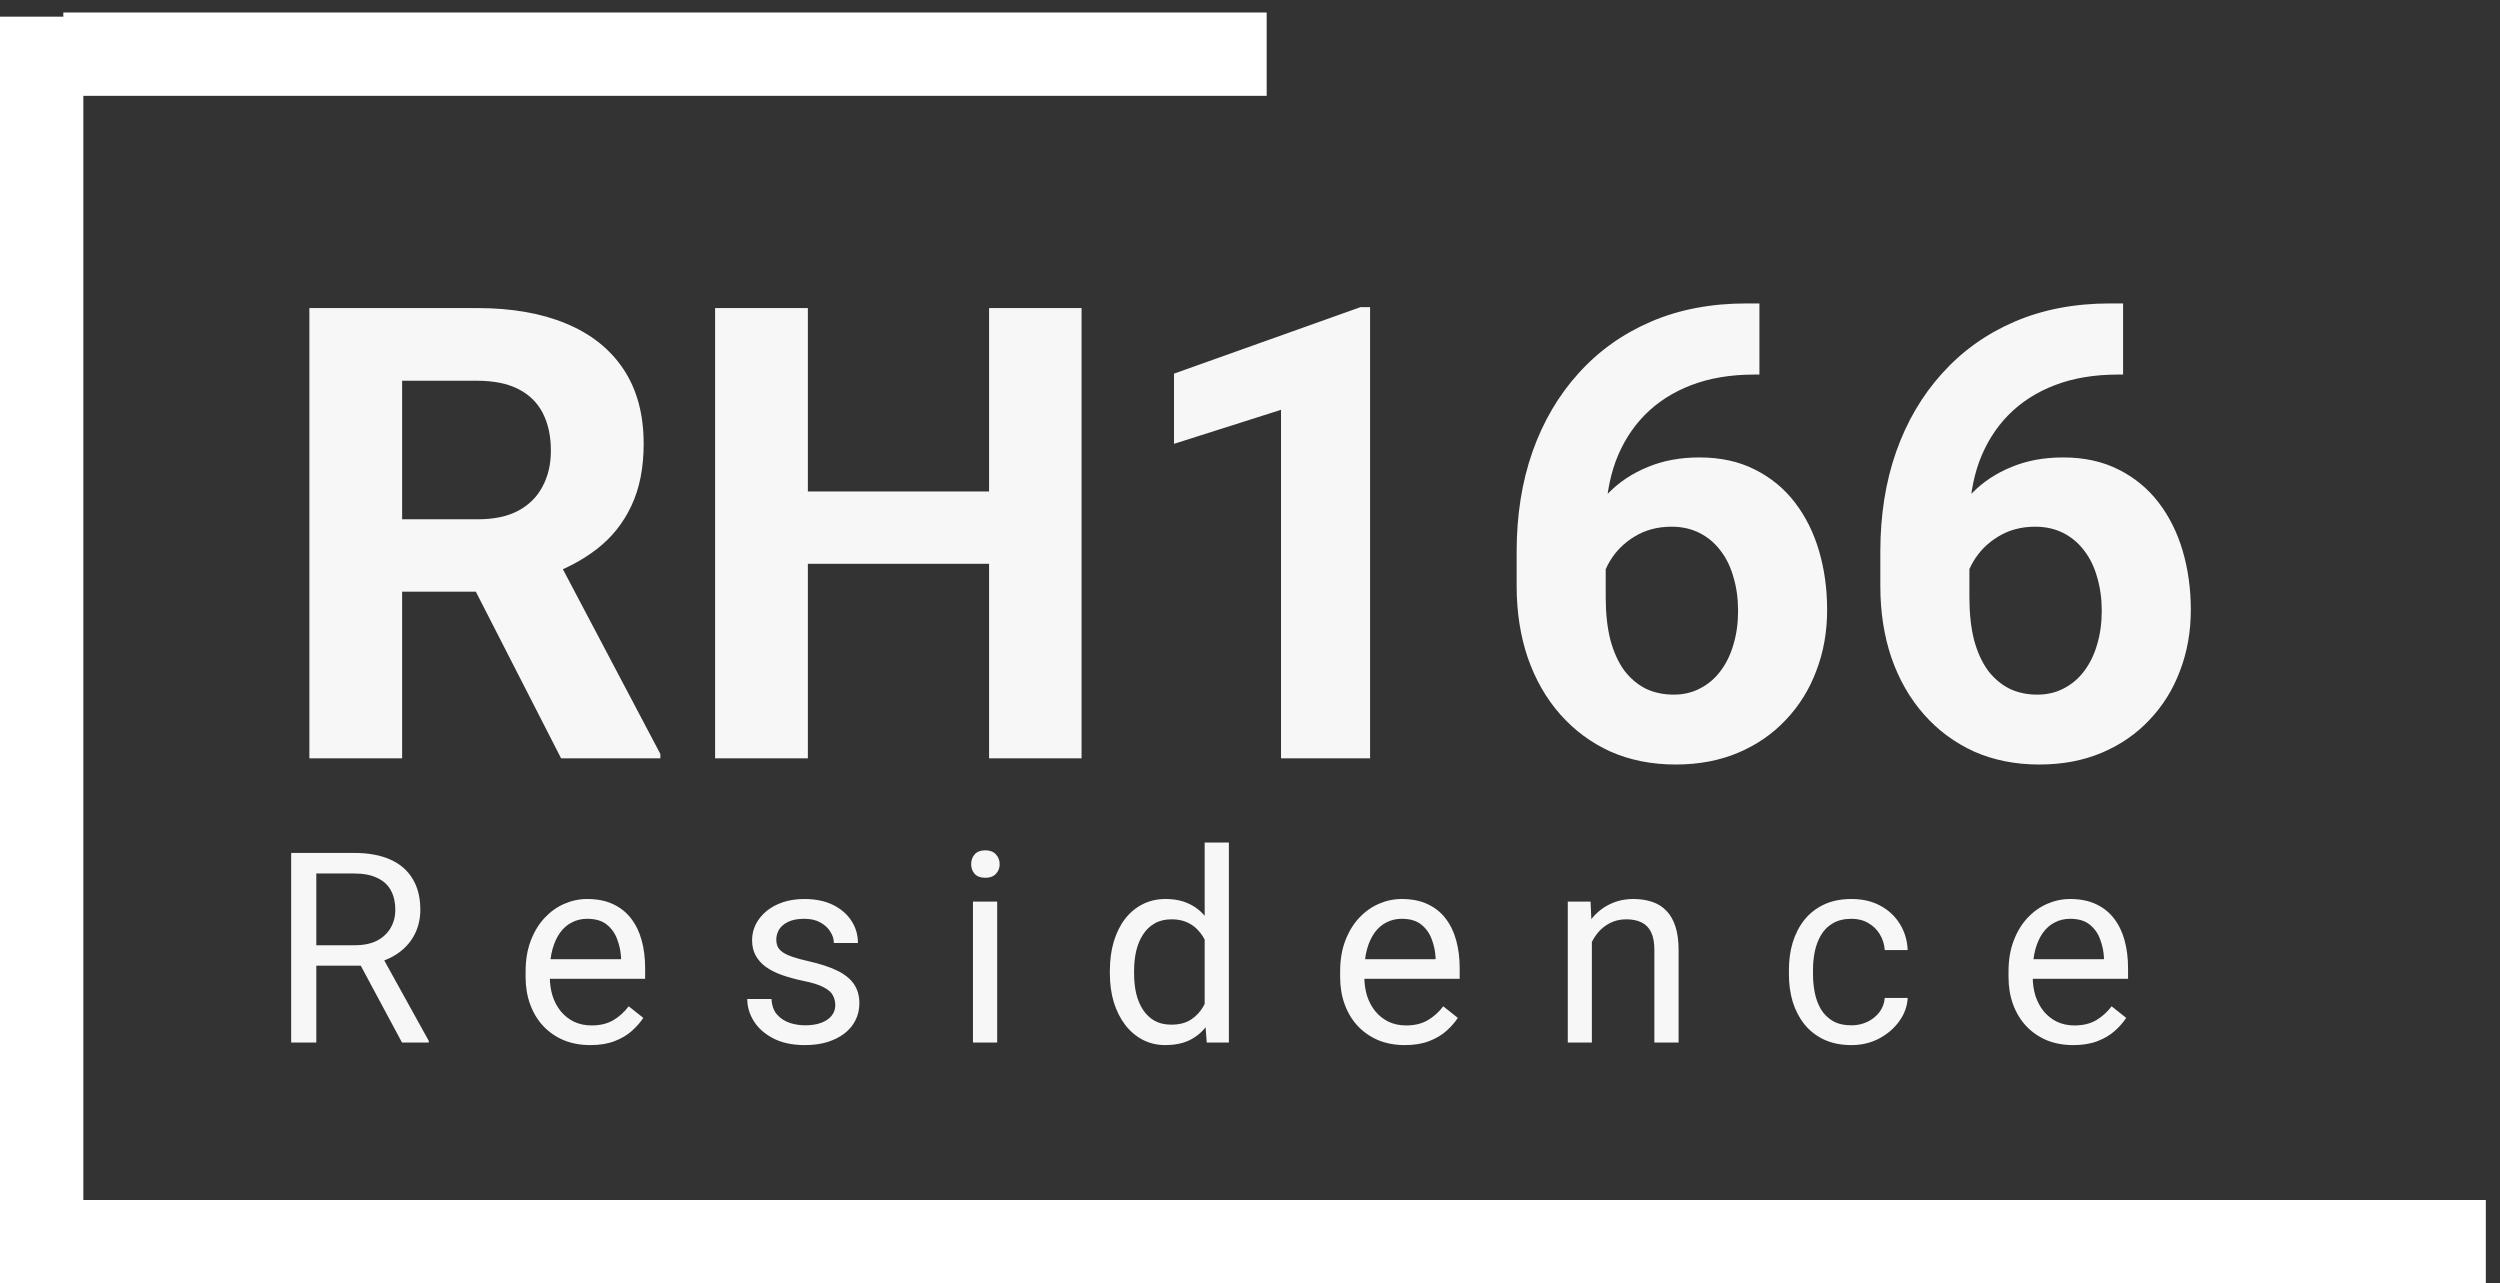
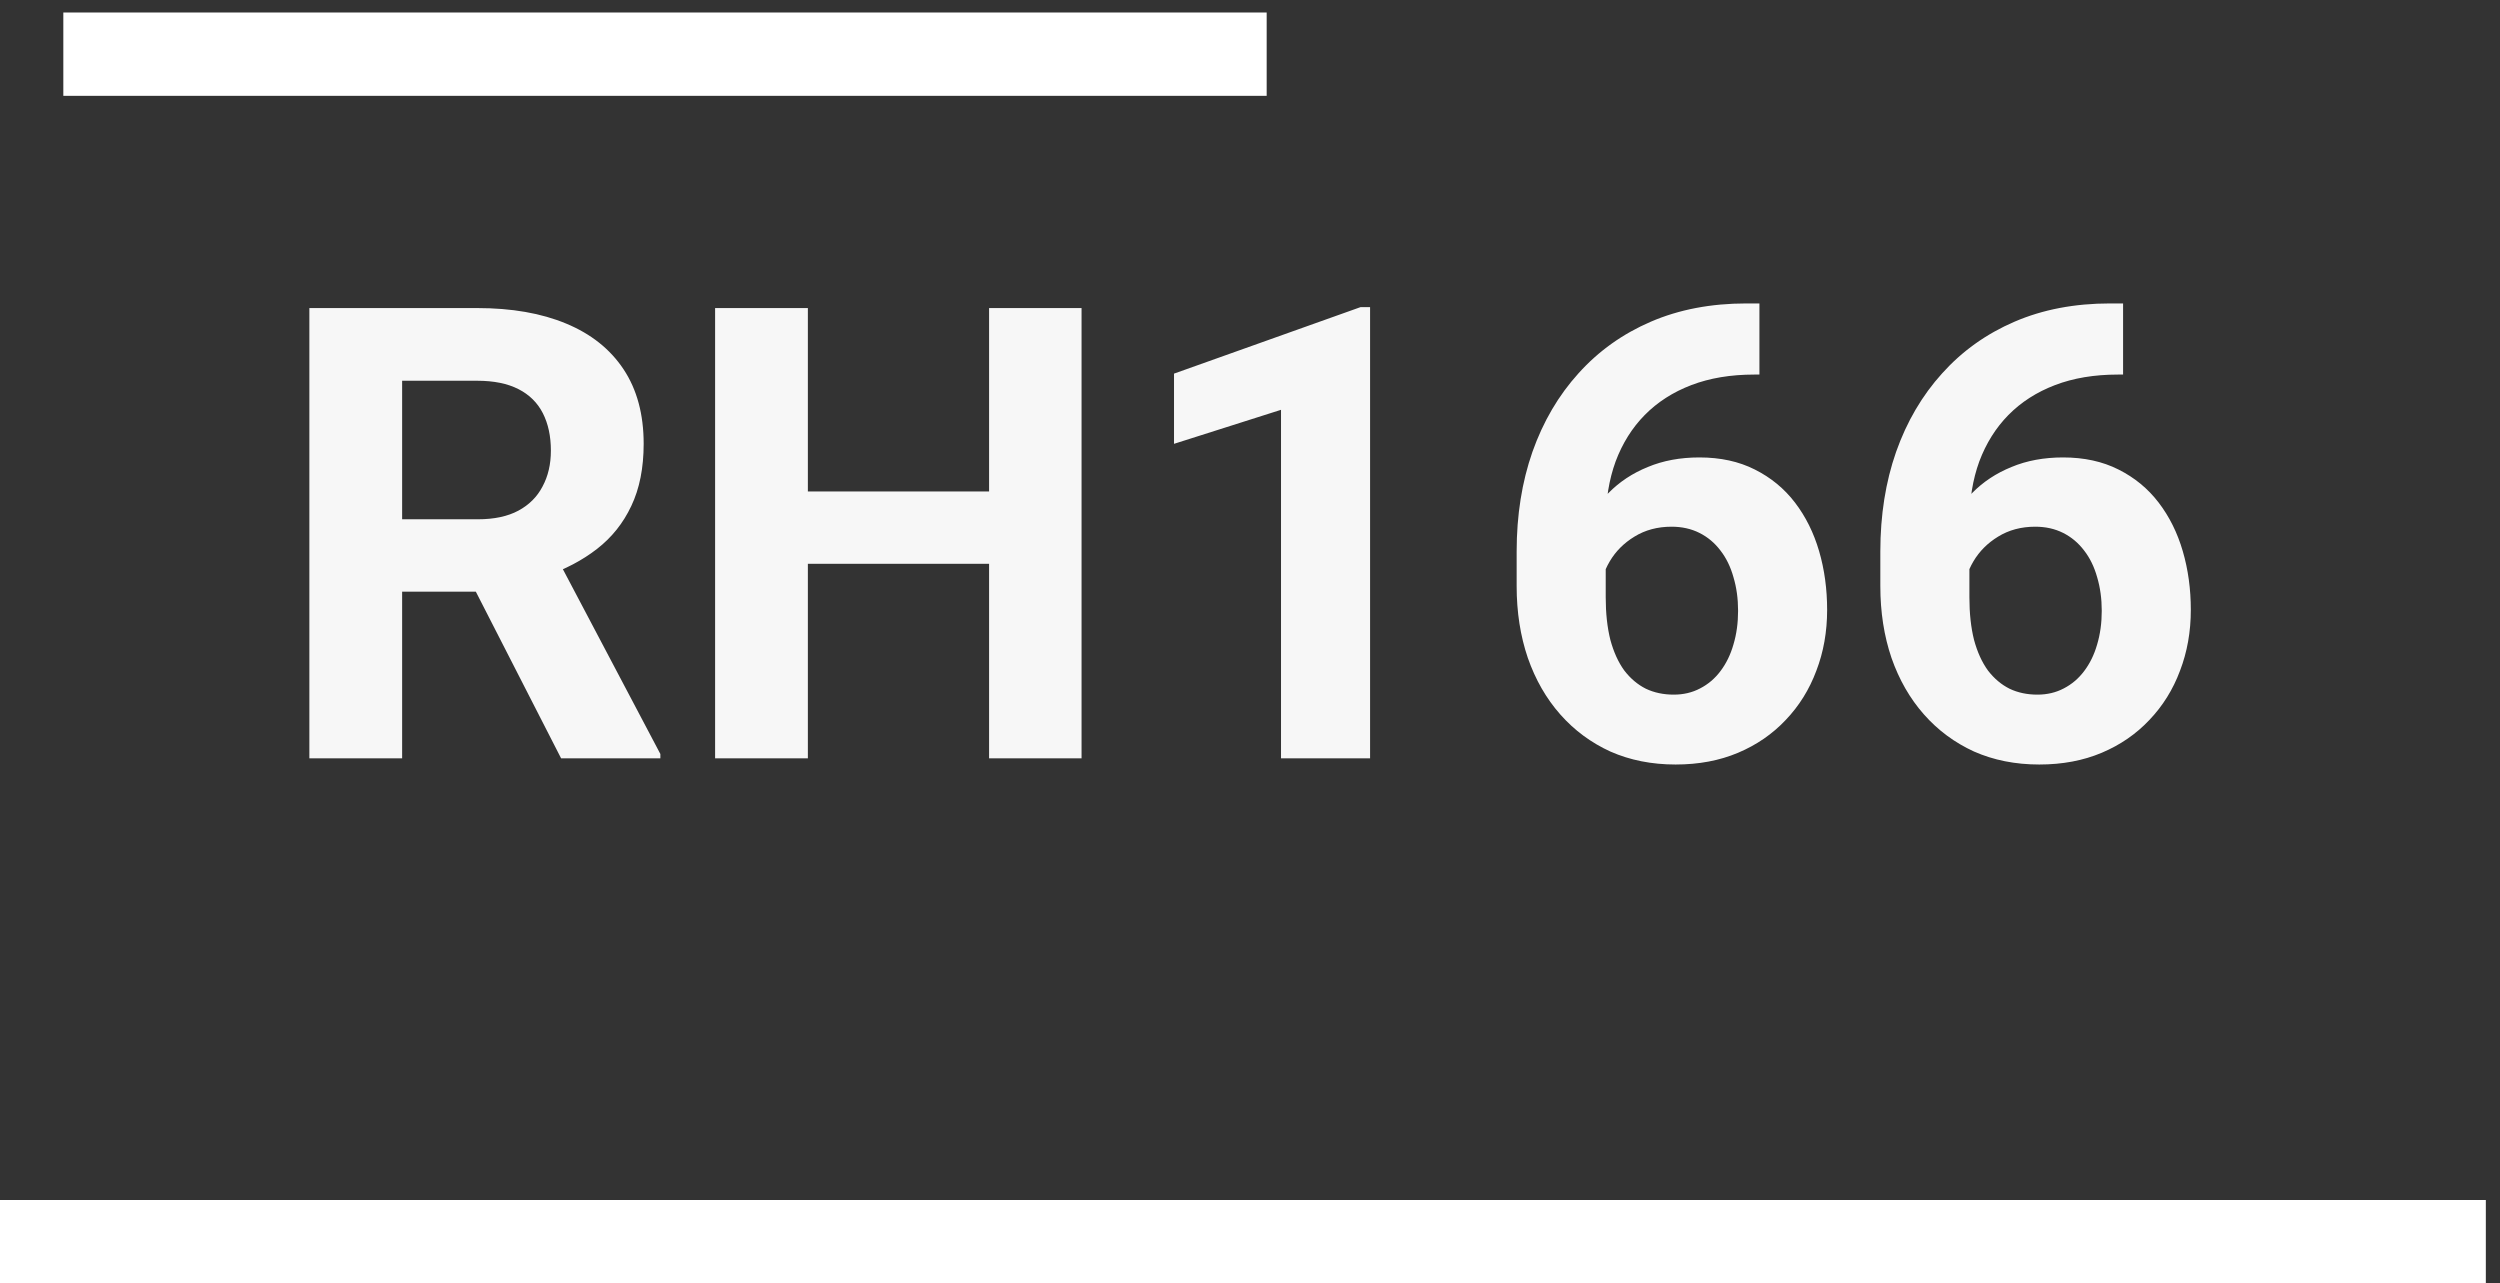
<svg xmlns="http://www.w3.org/2000/svg" width="150" height="77" viewBox="0 0 150 77" fill="none">
  <rect x="0" y="0" width="150" height="77" fill="#333333" stroke="none" />
  <path d="M18.562 18.484H28.637C30.703 18.484 32.478 18.794 33.962 19.412C35.459 20.031 36.609 20.946 37.414 22.158C38.218 23.37 38.62 24.861 38.62 26.63C38.62 28.077 38.372 29.32 37.877 30.359C37.395 31.386 36.709 32.246 35.818 32.938C34.94 33.619 33.907 34.163 32.719 34.571L30.956 35.499H22.199L22.162 31.157H28.674C29.651 31.157 30.462 30.984 31.105 30.638C31.748 30.291 32.231 29.809 32.552 29.19C32.886 28.572 33.053 27.855 33.053 27.038C33.053 26.172 32.892 25.424 32.571 24.793C32.249 24.162 31.761 23.68 31.105 23.346C30.449 23.012 29.627 22.845 28.637 22.845H24.128V45.5H18.562V18.484ZM33.666 45.5L27.505 33.458L33.387 33.421L39.622 45.24V45.5H33.666ZM60.922 29.487V33.829H46.821V29.487H60.922ZM48.472 18.484V45.5H42.906V18.484H48.472ZM64.893 18.484V45.5H59.345V18.484H64.893ZM82.205 18.429V45.5H76.861V24.589L70.441 26.63V22.418L81.629 18.429H82.205ZM104.786 18.206H105.565V22.474H105.25C103.839 22.474 102.584 22.684 101.483 23.105C100.382 23.525 99.448 24.125 98.681 24.904C97.927 25.671 97.345 26.599 96.937 27.688C96.541 28.776 96.343 29.994 96.343 31.343V35.833C96.343 36.798 96.436 37.651 96.622 38.394C96.82 39.123 97.098 39.736 97.457 40.23C97.828 40.713 98.261 41.078 98.755 41.325C99.25 41.56 99.807 41.678 100.425 41.678C101.007 41.678 101.532 41.554 102.002 41.307C102.485 41.059 102.893 40.713 103.227 40.268C103.573 39.81 103.833 39.278 104.006 38.672C104.192 38.053 104.285 37.379 104.285 36.649C104.285 35.92 104.192 35.245 104.006 34.627C103.833 34.008 103.573 33.477 103.227 33.031C102.881 32.574 102.46 32.221 101.965 31.974C101.471 31.726 100.914 31.602 100.295 31.602C99.454 31.602 98.712 31.8 98.069 32.196C97.438 32.58 96.943 33.075 96.585 33.681C96.226 34.287 96.034 34.924 96.009 35.592L94.395 34.553C94.432 33.6 94.63 32.697 94.989 31.844C95.36 30.99 95.867 30.236 96.51 29.58C97.166 28.912 97.951 28.393 98.867 28.021C99.782 27.638 100.815 27.446 101.965 27.446C103.227 27.446 104.334 27.688 105.287 28.17C106.251 28.652 107.056 29.314 107.699 30.155C108.342 30.996 108.824 31.967 109.146 33.068C109.468 34.169 109.628 35.344 109.628 36.594C109.628 37.905 109.412 39.123 108.979 40.249C108.558 41.375 107.946 42.358 107.142 43.199C106.35 44.04 105.398 44.696 104.285 45.166C103.171 45.636 101.922 45.871 100.537 45.871C99.102 45.871 97.797 45.611 96.622 45.092C95.459 44.56 94.457 43.818 93.616 42.865C92.775 41.913 92.125 40.781 91.668 39.47C91.222 38.158 90.999 36.724 90.999 35.165V33.087C90.999 30.91 91.315 28.918 91.946 27.112C92.589 25.294 93.511 23.723 94.71 22.399C95.91 21.064 97.358 20.031 99.052 19.301C100.747 18.571 102.658 18.206 104.786 18.206ZM126.606 18.206H127.385V22.474H127.07C125.66 22.474 124.404 22.684 123.303 23.105C122.202 23.525 121.268 24.125 120.501 24.904C119.747 25.671 119.166 26.599 118.757 27.688C118.361 28.776 118.164 29.994 118.164 31.343V35.833C118.164 36.798 118.256 37.651 118.442 38.394C118.64 39.123 118.918 39.736 119.277 40.23C119.648 40.713 120.081 41.078 120.576 41.325C121.07 41.56 121.627 41.678 122.246 41.678C122.827 41.678 123.353 41.554 123.823 41.307C124.305 41.059 124.713 40.713 125.047 40.268C125.394 39.81 125.653 39.278 125.827 38.672C126.012 38.053 126.105 37.379 126.105 36.649C126.105 35.92 126.012 35.245 125.827 34.627C125.653 34.008 125.394 33.477 125.047 33.031C124.701 32.574 124.28 32.221 123.786 31.974C123.291 31.726 122.734 31.602 122.116 31.602C121.275 31.602 120.532 31.8 119.889 32.196C119.258 32.58 118.764 33.075 118.405 33.681C118.046 34.287 117.854 34.924 117.83 35.592L116.215 34.553C116.252 33.6 116.45 32.697 116.809 31.844C117.18 30.99 117.687 30.236 118.331 29.58C118.986 28.912 119.772 28.393 120.687 28.021C121.602 27.638 122.635 27.446 123.786 27.446C125.047 27.446 126.154 27.688 127.107 28.17C128.072 28.652 128.876 29.314 129.519 30.155C130.162 30.996 130.645 31.967 130.966 33.068C131.288 34.169 131.449 35.344 131.449 36.594C131.449 37.905 131.232 39.123 130.799 40.249C130.379 41.375 129.766 42.358 128.962 43.199C128.171 44.04 127.218 44.696 126.105 45.166C124.992 45.636 123.742 45.871 122.357 45.871C120.922 45.871 119.617 45.611 118.442 45.092C117.279 44.56 116.277 43.818 115.436 42.865C114.595 41.913 113.945 40.781 113.488 39.47C113.042 38.158 112.82 36.724 112.82 35.165V33.087C112.82 30.91 113.135 28.918 113.766 27.112C114.409 25.294 115.331 23.723 116.531 22.399C117.731 21.064 119.178 20.031 120.873 19.301C122.567 18.571 124.478 18.206 126.606 18.206Z" fill="#F7F7F7" />
-   <path d="M17.47 51.175H21.236C22.09 51.175 22.811 51.305 23.4 51.565C23.994 51.826 24.444 52.211 24.752 52.722C25.064 53.227 25.22 53.849 25.22 54.589C25.22 55.11 25.113 55.586 24.9 56.019C24.692 56.446 24.39 56.81 23.994 57.112C23.603 57.409 23.134 57.63 22.587 57.776L22.166 57.94H18.627L18.611 56.714H21.283C21.824 56.714 22.275 56.62 22.634 56.433C22.994 56.24 23.265 55.982 23.447 55.659C23.629 55.336 23.72 54.98 23.72 54.589C23.72 54.151 23.634 53.769 23.462 53.44C23.291 53.112 23.02 52.86 22.65 52.683C22.285 52.5 21.814 52.409 21.236 52.409H18.978V62.55H17.47V51.175ZM24.119 62.55L21.353 57.394L22.923 57.386L25.728 62.456V62.55H24.119ZM35.419 62.706C34.83 62.706 34.296 62.607 33.817 62.409C33.343 62.206 32.934 61.922 32.59 61.558C32.252 61.193 31.992 60.761 31.809 60.261C31.627 59.761 31.536 59.214 31.536 58.62V58.292C31.536 57.605 31.637 56.992 31.84 56.456C32.044 55.914 32.32 55.456 32.669 55.081C33.018 54.706 33.413 54.422 33.856 54.23C34.299 54.037 34.757 53.94 35.231 53.94C35.835 53.94 36.356 54.045 36.794 54.253C37.236 54.461 37.598 54.753 37.88 55.128C38.161 55.498 38.369 55.935 38.505 56.44C38.64 56.94 38.708 57.487 38.708 58.081V58.73H32.395V57.55H37.262V57.44C37.242 57.065 37.163 56.701 37.028 56.347C36.898 55.992 36.69 55.701 36.403 55.472C36.117 55.242 35.726 55.128 35.231 55.128C34.903 55.128 34.601 55.198 34.325 55.339C34.049 55.474 33.812 55.677 33.614 55.948C33.416 56.219 33.262 56.55 33.153 56.94C33.044 57.331 32.989 57.782 32.989 58.292V58.62C32.989 59.021 33.044 59.399 33.153 59.753C33.268 60.102 33.432 60.409 33.645 60.675C33.864 60.94 34.127 61.149 34.434 61.3C34.747 61.451 35.101 61.526 35.497 61.526C36.007 61.526 36.44 61.422 36.794 61.214C37.148 61.005 37.458 60.727 37.723 60.378L38.598 61.073C38.416 61.349 38.184 61.612 37.903 61.862C37.622 62.112 37.275 62.315 36.864 62.472C36.458 62.628 35.976 62.706 35.419 62.706ZM50.117 60.308C50.117 60.099 50.07 59.907 49.977 59.73C49.888 59.547 49.703 59.383 49.422 59.237C49.146 59.086 48.729 58.956 48.172 58.847C47.703 58.748 47.279 58.63 46.898 58.495C46.523 58.36 46.203 58.196 45.937 58.003C45.677 57.81 45.477 57.584 45.336 57.323C45.195 57.063 45.125 56.758 45.125 56.409C45.125 56.076 45.198 55.761 45.344 55.464C45.495 55.167 45.706 54.904 45.977 54.675C46.252 54.446 46.583 54.266 46.969 54.136C47.354 54.005 47.784 53.94 48.258 53.94C48.935 53.94 49.513 54.06 49.992 54.3C50.471 54.539 50.838 54.86 51.094 55.261C51.349 55.657 51.477 56.097 51.477 56.581H50.031C50.031 56.347 49.961 56.12 49.82 55.901C49.685 55.677 49.484 55.492 49.219 55.347C48.958 55.201 48.638 55.128 48.258 55.128C47.857 55.128 47.531 55.19 47.281 55.315C47.036 55.435 46.857 55.589 46.742 55.776C46.633 55.964 46.578 56.162 46.578 56.37C46.578 56.526 46.604 56.667 46.656 56.792C46.713 56.912 46.812 57.024 46.953 57.128C47.094 57.227 47.292 57.321 47.547 57.409C47.802 57.498 48.127 57.586 48.523 57.675C49.216 57.831 49.786 58.019 50.234 58.237C50.682 58.456 51.016 58.724 51.234 59.042C51.453 59.36 51.562 59.745 51.562 60.198C51.562 60.568 51.484 60.907 51.328 61.214C51.177 61.521 50.956 61.787 50.664 62.011C50.377 62.23 50.034 62.401 49.633 62.526C49.237 62.646 48.792 62.706 48.297 62.706C47.552 62.706 46.922 62.573 46.406 62.308C45.891 62.042 45.5 61.698 45.234 61.276C44.969 60.855 44.836 60.409 44.836 59.94H46.289C46.31 60.336 46.424 60.651 46.633 60.886C46.841 61.115 47.096 61.279 47.398 61.378C47.7 61.472 48 61.519 48.297 61.519C48.693 61.519 49.023 61.467 49.289 61.362C49.56 61.258 49.766 61.115 49.906 60.933C50.047 60.75 50.117 60.542 50.117 60.308ZM59.831 54.097V62.55H58.378V54.097H59.831ZM58.269 51.855C58.269 51.62 58.339 51.422 58.48 51.261C58.625 51.099 58.839 51.019 59.12 51.019C59.396 51.019 59.607 51.099 59.753 51.261C59.904 51.422 59.98 51.62 59.98 51.855C59.98 52.078 59.904 52.271 59.753 52.433C59.607 52.589 59.396 52.667 59.12 52.667C58.839 52.667 58.625 52.589 58.48 52.433C58.339 52.271 58.269 52.078 58.269 51.855ZM72.28 60.909V50.55H73.733V62.55H72.405L72.28 60.909ZM66.592 58.417V58.253C66.592 57.607 66.67 57.021 66.826 56.495C66.988 55.964 67.215 55.508 67.506 55.128C67.803 54.748 68.155 54.456 68.561 54.253C68.972 54.045 69.431 53.94 69.936 53.94C70.467 53.94 70.931 54.034 71.326 54.222C71.728 54.404 72.066 54.672 72.342 55.026C72.623 55.375 72.845 55.797 73.006 56.292C73.168 56.787 73.28 57.347 73.342 57.972V58.69C73.285 59.31 73.173 59.867 73.006 60.362C72.845 60.857 72.623 61.279 72.342 61.628C72.066 61.977 71.728 62.245 71.326 62.433C70.925 62.615 70.457 62.706 69.92 62.706C69.425 62.706 68.972 62.599 68.561 62.386C68.155 62.172 67.803 61.873 67.506 61.487C67.215 61.102 66.988 60.649 66.826 60.128C66.67 59.602 66.592 59.032 66.592 58.417ZM68.045 58.253V58.417C68.045 58.839 68.087 59.235 68.17 59.605C68.259 59.974 68.394 60.3 68.576 60.581C68.759 60.862 68.99 61.084 69.272 61.245C69.553 61.401 69.889 61.48 70.28 61.48C70.759 61.48 71.152 61.378 71.459 61.175C71.772 60.972 72.022 60.703 72.209 60.37C72.397 60.037 72.543 59.675 72.647 59.284V57.401C72.584 57.115 72.493 56.839 72.373 56.573C72.259 56.302 72.108 56.063 71.92 55.855C71.738 55.641 71.511 55.472 71.24 55.347C70.975 55.222 70.66 55.159 70.295 55.159C69.899 55.159 69.558 55.242 69.272 55.409C68.99 55.571 68.759 55.795 68.576 56.081C68.394 56.362 68.259 56.69 68.17 57.065C68.087 57.435 68.045 57.831 68.045 58.253ZM84.29 62.706C83.702 62.706 83.168 62.607 82.689 62.409C82.215 62.206 81.806 61.922 81.462 61.558C81.124 61.193 80.863 60.761 80.681 60.261C80.499 59.761 80.408 59.214 80.408 58.62V58.292C80.408 57.605 80.509 56.992 80.712 56.456C80.915 55.914 81.192 55.456 81.54 55.081C81.889 54.706 82.285 54.422 82.728 54.23C83.171 54.037 83.629 53.94 84.103 53.94C84.707 53.94 85.228 54.045 85.665 54.253C86.108 54.461 86.47 54.753 86.751 55.128C87.033 55.498 87.241 55.935 87.376 56.44C87.512 56.94 87.58 57.487 87.58 58.081V58.73H81.267V57.55H86.134V57.44C86.113 57.065 86.035 56.701 85.9 56.347C85.77 55.992 85.561 55.701 85.275 55.472C84.988 55.242 84.598 55.128 84.103 55.128C83.775 55.128 83.473 55.198 83.197 55.339C82.921 55.474 82.684 55.677 82.486 55.948C82.288 56.219 82.134 56.55 82.025 56.94C81.915 57.331 81.861 57.782 81.861 58.292V58.62C81.861 59.021 81.915 59.399 82.025 59.753C82.139 60.102 82.303 60.409 82.517 60.675C82.736 60.94 82.999 61.149 83.306 61.3C83.619 61.451 83.973 61.526 84.369 61.526C84.879 61.526 85.311 61.422 85.665 61.214C86.02 61.005 86.33 60.727 86.595 60.378L87.47 61.073C87.288 61.349 87.056 61.612 86.775 61.862C86.494 62.112 86.147 62.315 85.736 62.472C85.33 62.628 84.848 62.706 84.29 62.706ZM95.512 55.901V62.55H94.067V54.097H95.434L95.512 55.901ZM95.169 58.003L94.567 57.98C94.572 57.401 94.658 56.867 94.825 56.378C94.992 55.883 95.226 55.453 95.528 55.089C95.83 54.724 96.189 54.443 96.606 54.245C97.028 54.042 97.494 53.94 98.005 53.94C98.421 53.94 98.796 53.998 99.13 54.112C99.463 54.222 99.747 54.399 99.981 54.644C100.221 54.888 100.403 55.206 100.528 55.597C100.653 55.982 100.716 56.453 100.716 57.011V62.55H99.262V56.995C99.262 56.552 99.197 56.198 99.067 55.933C98.937 55.662 98.747 55.467 98.497 55.347C98.247 55.222 97.939 55.159 97.575 55.159C97.216 55.159 96.887 55.235 96.591 55.386C96.299 55.537 96.046 55.745 95.833 56.011C95.624 56.276 95.46 56.581 95.341 56.925C95.226 57.263 95.169 57.623 95.169 58.003ZM111.094 61.519C111.437 61.519 111.755 61.448 112.047 61.308C112.338 61.167 112.578 60.974 112.766 60.73C112.953 60.48 113.06 60.196 113.086 59.878H114.461C114.435 60.378 114.266 60.844 113.953 61.276C113.646 61.703 113.242 62.05 112.742 62.315C112.242 62.576 111.693 62.706 111.094 62.706C110.458 62.706 109.904 62.594 109.43 62.37C108.961 62.146 108.57 61.839 108.258 61.448C107.95 61.058 107.719 60.61 107.562 60.105C107.411 59.594 107.336 59.055 107.336 58.487V58.159C107.336 57.592 107.411 57.055 107.562 56.55C107.719 56.039 107.95 55.589 108.258 55.198C108.57 54.808 108.961 54.5 109.43 54.276C109.904 54.052 110.458 53.94 111.094 53.94C111.755 53.94 112.333 54.076 112.828 54.347C113.323 54.612 113.711 54.977 113.992 55.44C114.279 55.899 114.435 56.42 114.461 57.003H113.086C113.06 56.654 112.961 56.339 112.789 56.058C112.622 55.776 112.393 55.552 112.101 55.386C111.815 55.214 111.479 55.128 111.094 55.128C110.651 55.128 110.279 55.217 109.976 55.394C109.68 55.565 109.443 55.8 109.266 56.097C109.094 56.388 108.969 56.714 108.891 57.073C108.818 57.427 108.781 57.789 108.781 58.159V58.487C108.781 58.857 108.818 59.222 108.891 59.581C108.963 59.94 109.086 60.266 109.258 60.558C109.435 60.849 109.672 61.084 109.969 61.261C110.271 61.433 110.646 61.519 111.094 61.519ZM124.394 62.706C123.805 62.706 123.271 62.607 122.792 62.409C122.318 62.206 121.909 61.922 121.566 61.558C121.227 61.193 120.967 60.761 120.784 60.261C120.602 59.761 120.511 59.214 120.511 58.62V58.292C120.511 57.605 120.612 56.992 120.816 56.456C121.019 55.914 121.295 55.456 121.644 55.081C121.993 54.706 122.388 54.422 122.831 54.23C123.274 54.037 123.732 53.94 124.206 53.94C124.81 53.94 125.331 54.045 125.769 54.253C126.211 54.461 126.573 54.753 126.855 55.128C127.136 55.498 127.344 55.935 127.48 56.44C127.615 56.94 127.683 57.487 127.683 58.081V58.73H121.37V57.55H126.237V57.44C126.217 57.065 126.138 56.701 126.003 56.347C125.873 55.992 125.664 55.701 125.378 55.472C125.092 55.242 124.701 55.128 124.206 55.128C123.878 55.128 123.576 55.198 123.3 55.339C123.024 55.474 122.787 55.677 122.589 55.948C122.391 56.219 122.237 56.55 122.128 56.94C122.019 57.331 121.964 57.782 121.964 58.292V58.62C121.964 59.021 122.019 59.399 122.128 59.753C122.243 60.102 122.407 60.409 122.62 60.675C122.839 60.94 123.102 61.149 123.409 61.3C123.722 61.451 124.076 61.526 124.472 61.526C124.982 61.526 125.414 61.422 125.769 61.214C126.123 61.005 126.433 60.727 126.698 60.378L127.573 61.073C127.391 61.349 127.159 61.612 126.878 61.862C126.597 62.112 126.25 62.315 125.839 62.472C125.433 62.628 124.951 62.706 124.394 62.706Z" fill="#F7F7F7" />
  <line y1="-2.5" x2="72.2" y2="-2.5" transform="matrix(-1 0 0 1 76 5.75)" stroke="white" stroke-width="5" />
-   <line y1="-2.5" x2="71.25" y2="-2.5" transform="matrix(-4.37114e-08 -1 -1 4.37114e-08 0 72.25)" stroke="white" stroke-width="5" />
  <line y1="-2.5" x2="149.15" y2="-2.5" transform="matrix(-1 8.74228e-08 8.74228e-08 1 149.15 77)" stroke="white" stroke-width="5" />
</svg>